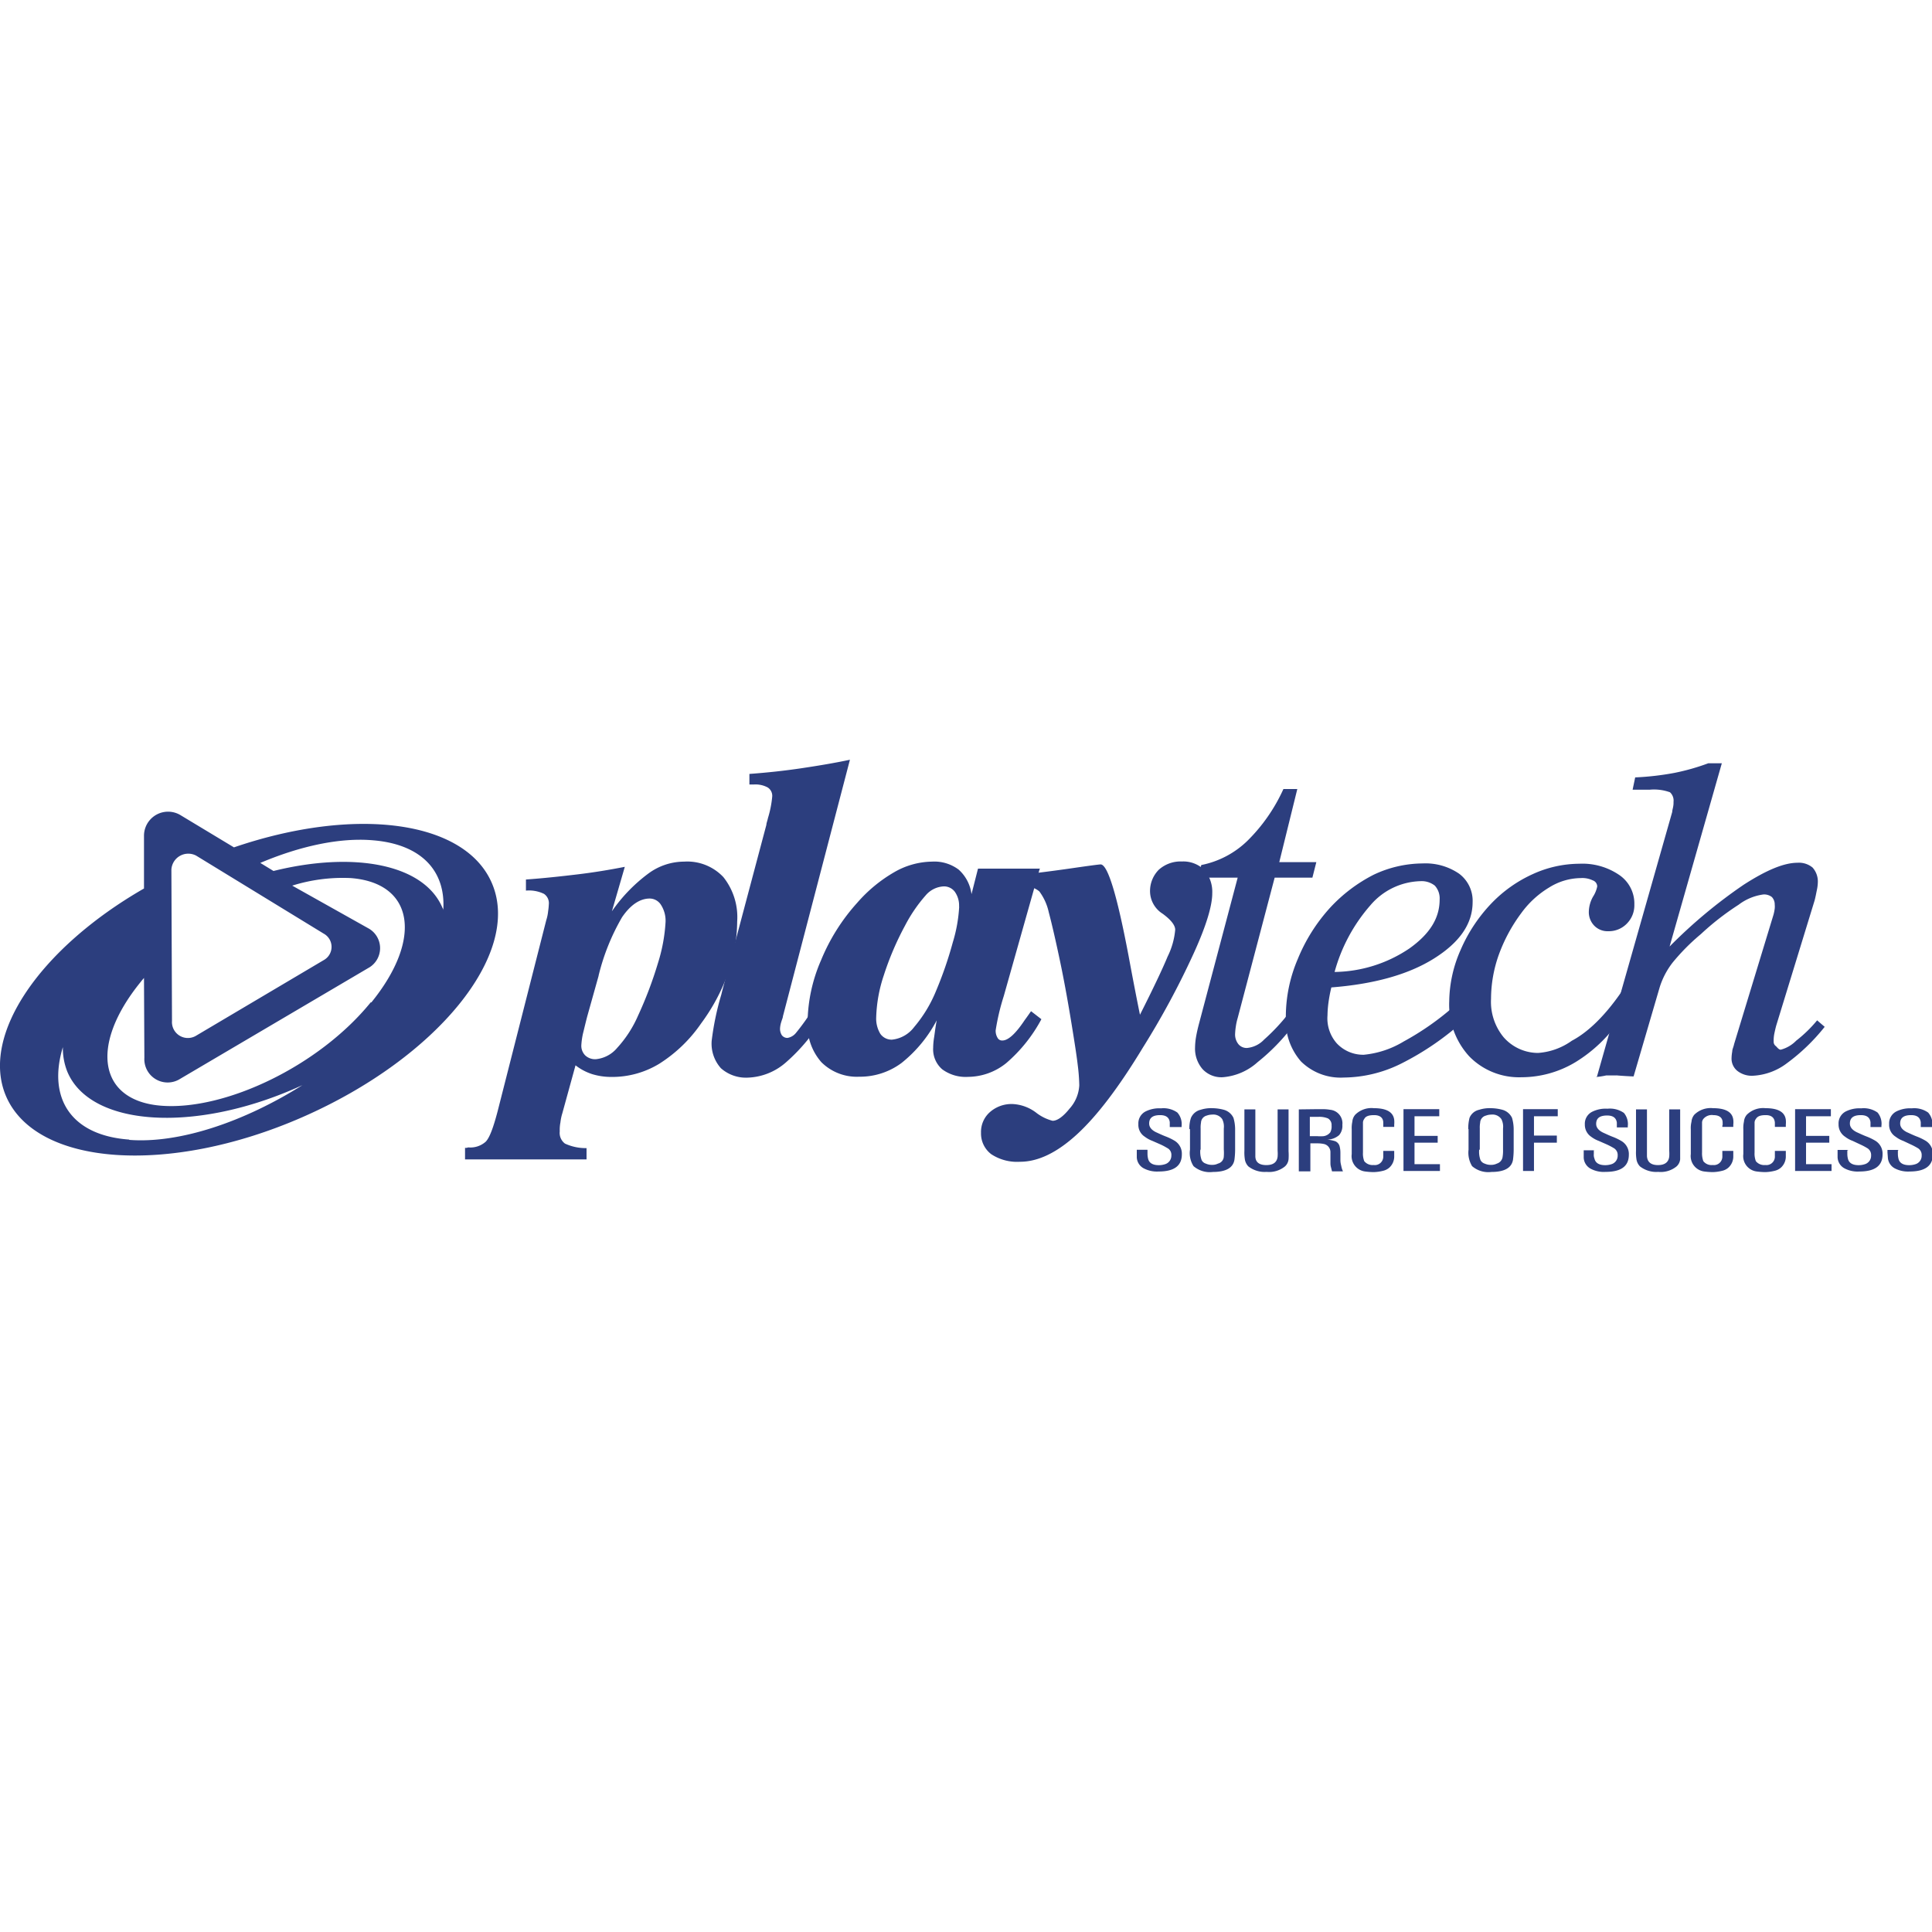
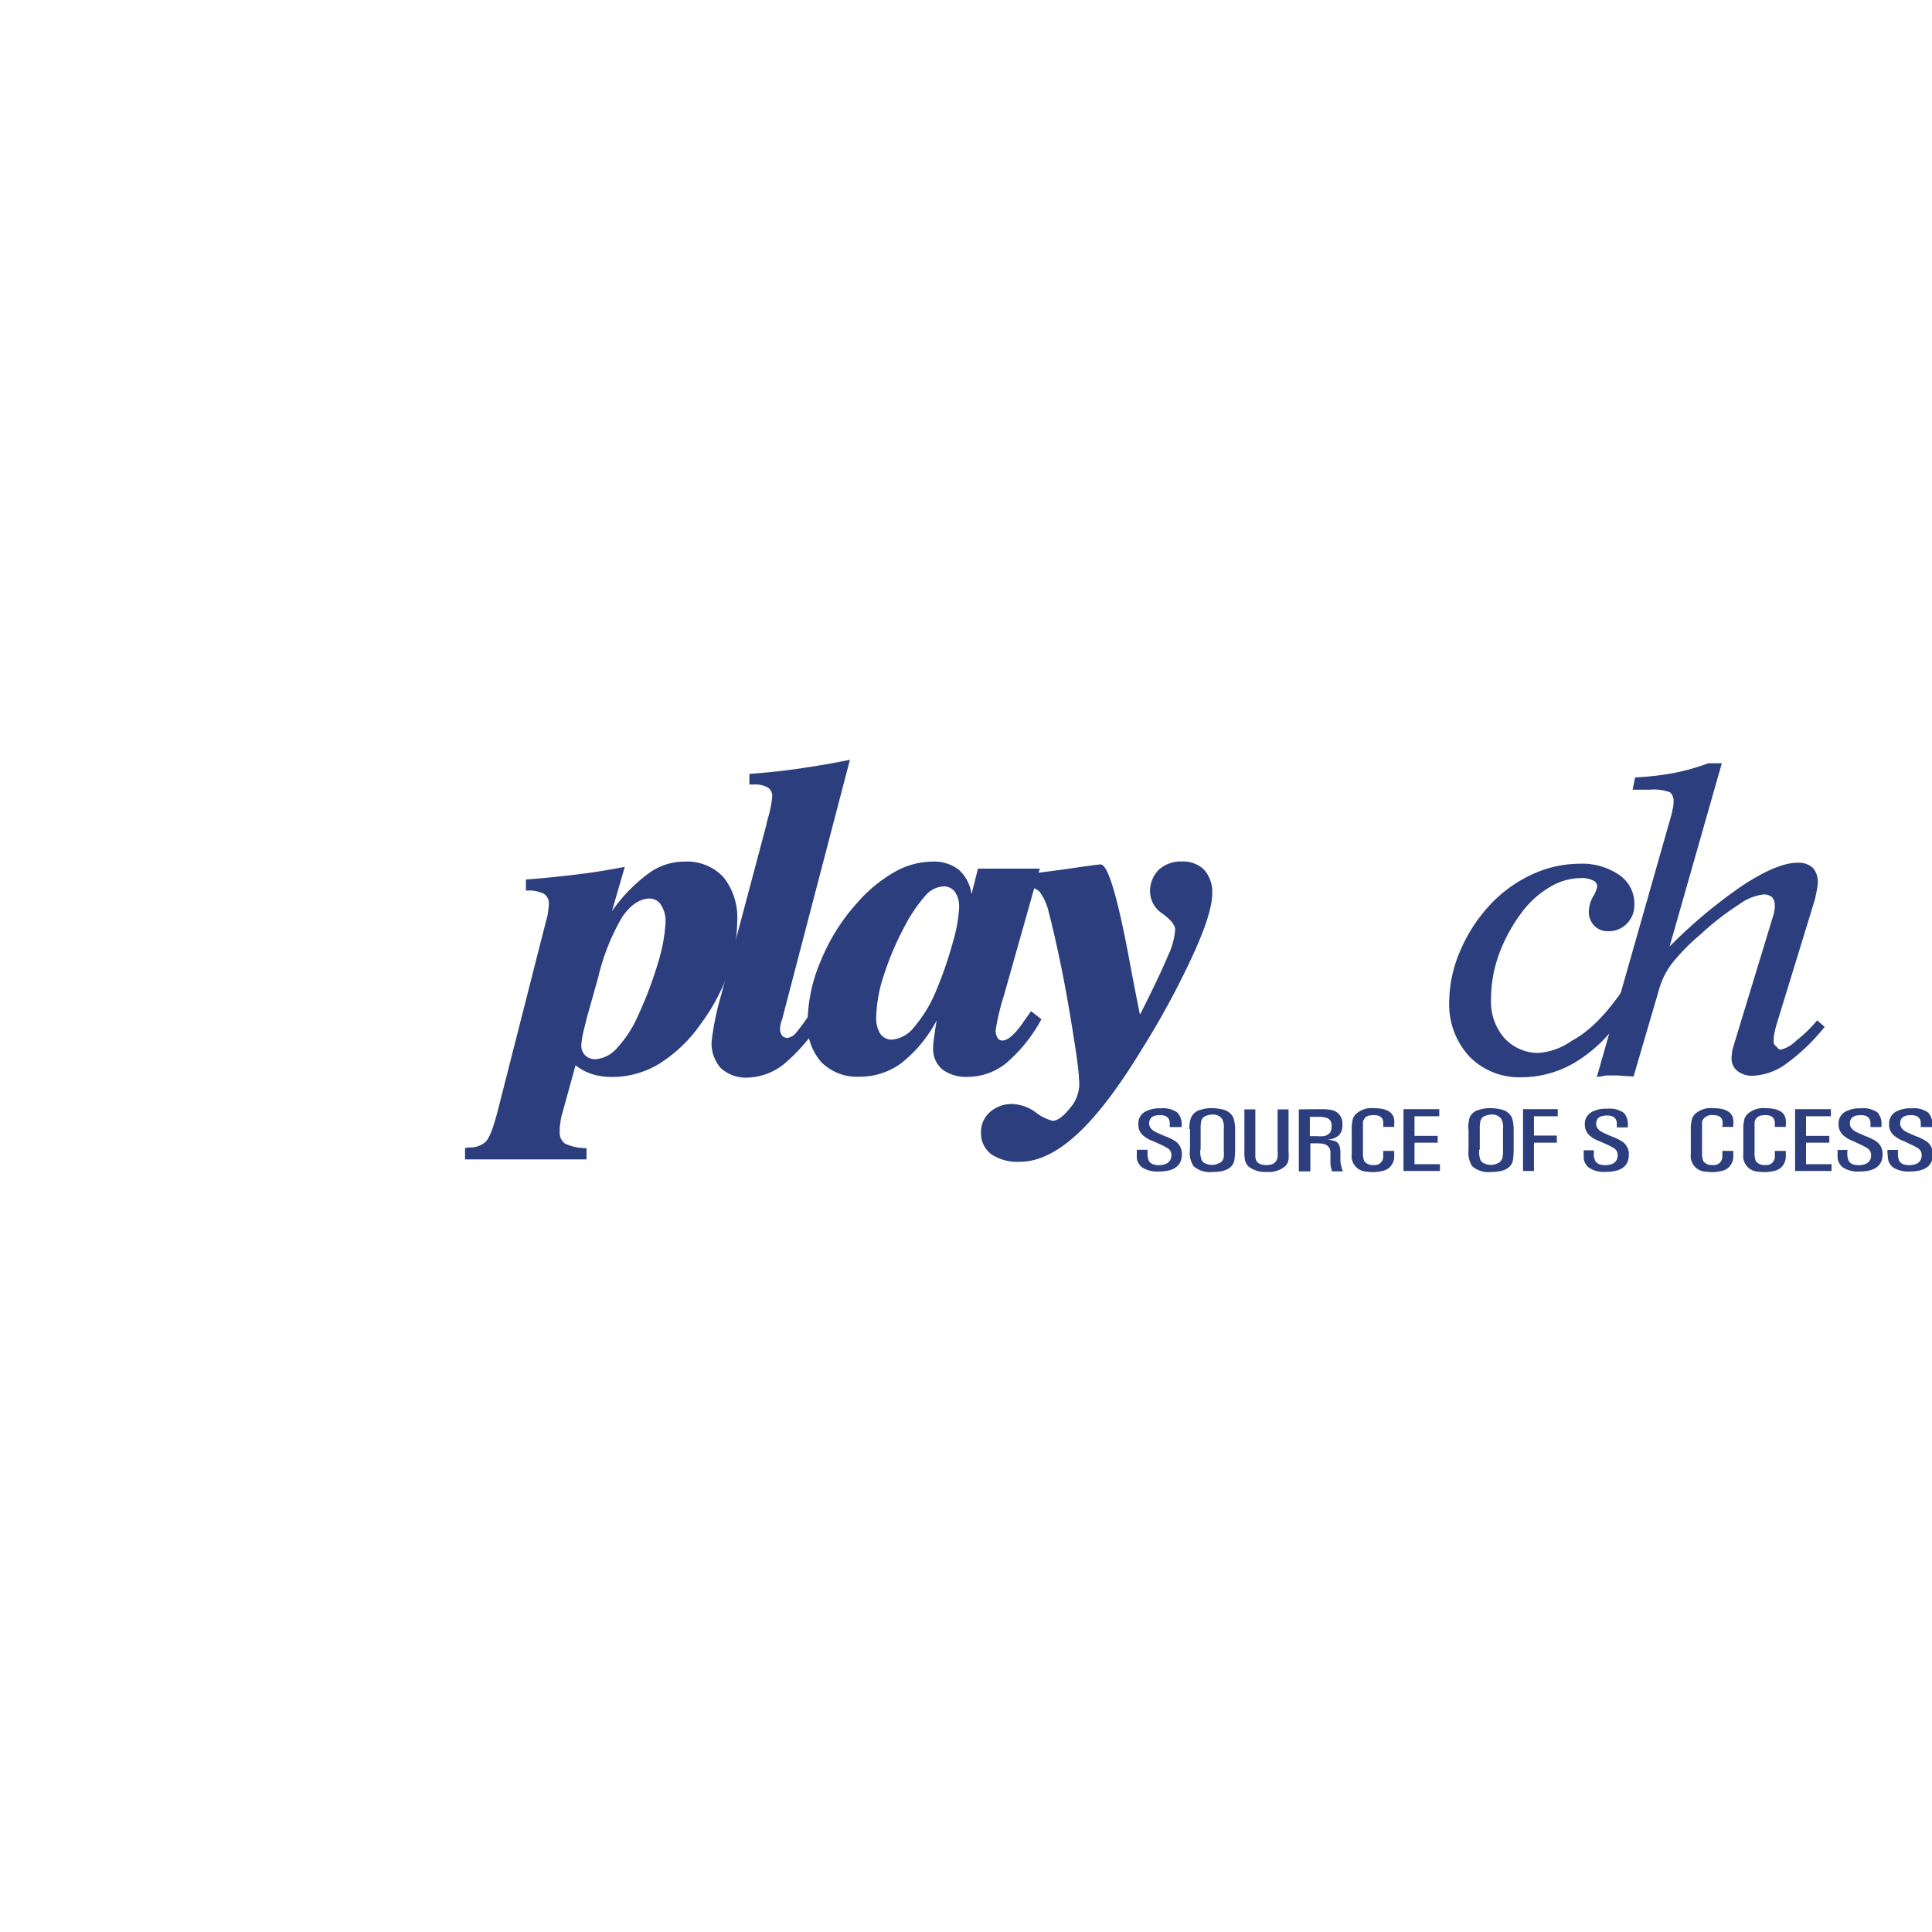
<svg xmlns="http://www.w3.org/2000/svg" id="Layer_1" data-name="Layer 1" viewBox="0 0 256 256">
  <defs>
    <style>.cls-1{fill:#2c3e7e;}</style>
  </defs>
  <title>playtech</title>
-   <path class="cls-1" d="M65.21,117.1C61.67,108.65,47,106.81,31,112.28L23.9,108a3.19,3.19,0,0,0-4.82,2.73v7C5.34,125.63-2.6,137.11.77,145.18c3.93,9.34,21.55,10.62,39.3,2.85s29.07-21.59,25.14-30.93M26,113.38l16.89,10.33a2,2,0,0,1,.09,3.46L25.91,137.28a2.11,2.11,0,0,1-3.12-2l-.08-20.06A2.24,2.24,0,0,1,26,113.38M17.12,151c-7.73-.55-10.84-5.5-8.79-12.25A8.39,8.39,0,0,0,8.92,142c3,7.21,16.6,8.19,30.3,2.17l.85-.38c-7.72,4.86-16.3,7.76-22.95,7.25m32-18.22c-6.87,8.45-19.24,14.3-27.65,13.7s-9.68-8-2.81-16.43c.12-.17.29-.34.42-.51l.05,10.58a3.09,3.09,0,0,0,4.56,2.9L49,128.15a3,3,0,0,0-.08-5.08l-10.2-5.72a22.41,22.41,0,0,1,7.76-1c8.32.64,9.6,8,2.73,16.47m9.52-12.2c0-.09,0-.17-.09-.3-2.43-5.81-11.69-7.56-22.4-4.91l-1.75-1.07c5.25-2.22,10.5-3.37,14.89-3,6.53.52,9.73,4.14,9.35,9.31" />
  <path class="cls-1" d="M69.69,116.54c2.39-.17,4.65-.42,6.83-.68s4.22-.6,6.27-1l-1.71,5.89a21.31,21.31,0,0,1,4.83-5,8,8,0,0,1,4.73-1.58,6.57,6.57,0,0,1,5.21,2.05,8.52,8.52,0,0,1,1.83,5.89A21,21,0,0,1,96.45,129a25.86,25.86,0,0,1-3.55,6.61,19.11,19.11,0,0,1-5.54,5.34A12,12,0,0,1,81,142.7a8.62,8.62,0,0,1-2.56-.38,7.16,7.16,0,0,1-2.18-1.16l-1.75,6.36a6.41,6.41,0,0,0-.25,1.2,5.13,5.13,0,0,0-.09,1.19,1.76,1.76,0,0,0,.69,1.62,6.51,6.51,0,0,0,2.86.6v1.5H61.62v-1.54a.8.8,0,0,0,.26,0,.41.41,0,0,1,.21-.05,3.05,3.05,0,0,0,2.27-.76c.51-.52,1-1.84,1.57-4l6.45-25.34a5.7,5.7,0,0,0,.25-1.2,8,8,0,0,0,.09-.89,1.49,1.49,0,0,0-.64-1.41,4.55,4.55,0,0,0-2.39-.43Zm9.64,12.72-1.53,5.46c-.22.85-.39,1.58-.56,2.26a9.85,9.85,0,0,0-.21,1.5,1.8,1.8,0,0,0,.51,1.36,1.91,1.91,0,0,0,1.41.51,4.21,4.21,0,0,0,2.82-1.49,15.44,15.44,0,0,0,2.77-4.27,52.57,52.57,0,0,0,2.65-7,22.16,22.16,0,0,0,1-5.42,3.9,3.9,0,0,0-.6-2.26,1.78,1.78,0,0,0-1.49-.85c-1.32,0-2.56.85-3.67,2.47a29,29,0,0,0-3.12,7.77" />
  <path class="cls-1" d="M99.3,102.55c2.44-.18,4.74-.43,7-.77s4.35-.69,6.32-1.11l-8.88,34c0,.17-.13.43-.21.72a3.43,3.43,0,0,0-.17.86,1.56,1.56,0,0,0,.25.94.93.93,0,0,0,.73.34,1.83,1.83,0,0,0,1.11-.64,30.06,30.06,0,0,0,2.39-3.37l1.41,1a24.25,24.25,0,0,1-5.13,6.27,8.06,8.06,0,0,1-5,2,5,5,0,0,1-3.59-1.24,4.88,4.88,0,0,1-1.23-3.63,36.9,36.9,0,0,1,1.28-6.14l.08-.34,5.89-22.15c0-.22.13-.51.21-.9a13.92,13.92,0,0,0,.56-2.81,1.31,1.31,0,0,0-.6-1.24,3.39,3.39,0,0,0-1.83-.39H99.3v-1.4Z" />
  <path class="cls-1" d="M137.75,115.18,133,132v0a29.86,29.86,0,0,0-1.07,4.53,1.79,1.79,0,0,0,.26,1,.67.67,0,0,0,.64.34c.76,0,1.75-.9,2.94-2.69.38-.51.64-.9.85-1.19l1.37,1.06a20.17,20.17,0,0,1-4.65,5.81,8.14,8.14,0,0,1-5.08,1.83,5.23,5.23,0,0,1-3.41-1,3.5,3.5,0,0,1-1.2-2.86,9.07,9.07,0,0,1,.13-1.41c.08-.55.17-1.32.34-2.22a17.82,17.82,0,0,1-4.65,5.64,9.23,9.23,0,0,1-5.63,1.83,6.66,6.66,0,0,1-5-1.92,7.41,7.41,0,0,1-1.83-5.33,21.15,21.15,0,0,1,1.79-8.2,26.11,26.11,0,0,1,4.78-7.59,19.22,19.22,0,0,1,4.91-4.06,10.25,10.25,0,0,1,5-1.4,5.36,5.36,0,0,1,3.54,1.06,5.29,5.29,0,0,1,1.7,3.25l.86-3.38h8.23Zm-10.67,5a3.16,3.16,0,0,0-.55-2,1.79,1.79,0,0,0-1.45-.73,3.34,3.34,0,0,0-2.43,1.2,19.92,19.92,0,0,0-2.73,4,38.91,38.91,0,0,0-2.82,6.61,19.16,19.16,0,0,0-1,5.55,3.91,3.91,0,0,0,.55,2.18,1.83,1.83,0,0,0,1.54.77,4.22,4.22,0,0,0,2.94-1.67,17.72,17.72,0,0,0,2.86-4.69,50.87,50.87,0,0,0,2.26-6.53,19.88,19.88,0,0,0,.85-4.78" />
  <path class="cls-1" d="M135,117.48v-1.54c2.31-.25,4.65-.55,7-.89s3.63-.51,3.84-.51q1.41,0,3.71,12.16c.6,3.24,1.11,5.84,1.5,7.76,1.79-3.54,3-6.1,3.67-7.72a9.93,9.93,0,0,0,1-3.54c0-.6-.56-1.32-1.67-2.13a3.55,3.55,0,0,1-1.66-2.82,4,4,0,0,1,1.15-3,4.32,4.32,0,0,1,3.07-1.1,4,4,0,0,1,2.95,1.1,4.48,4.48,0,0,1,1.07,3.12c0,1.66-.81,4.35-2.48,8a108.37,108.37,0,0,1-6.7,12.42c-3.2,5.29-6.1,9.09-8.75,11.52s-5.16,3.63-7.55,3.63a6.23,6.23,0,0,1-3.8-1,3.44,3.44,0,0,1-1.36-2.85,3.49,3.49,0,0,1,1.19-2.74,4.33,4.33,0,0,1,3-1.06,5.59,5.59,0,0,1,3.07,1.11,6,6,0,0,0,2.22,1.11c.64,0,1.41-.56,2.26-1.62a5,5,0,0,0,1.28-3.08,24.78,24.78,0,0,0-.21-2.73c-.13-1.11-.34-2.47-.6-4.09-.55-3.46-1.11-6.62-1.7-9.44s-1.11-5.07-1.54-6.7a7.19,7.19,0,0,0-1.24-2.73,2.75,2.75,0,0,0-2.05-.64h-.08a3.23,3.23,0,0,0-.6,0" />
-   <path class="cls-1" d="M171.89,135.15a26.83,26.83,0,0,1-5.25,5.59,7.8,7.8,0,0,1-4.65,2,3.4,3.4,0,0,1-2.64-1.07,4.14,4.14,0,0,1-1-2.86,9.23,9.23,0,0,1,.13-1.4c.09-.52.22-1.11.39-1.75L164,116.29h-5.33l.51-1.67a12.16,12.16,0,0,0,6.1-3.2,22.86,22.86,0,0,0,4.78-6.87h1.84l-2.39,9.69h4.91l-.52,2.05h-5L164,134.89a7.79,7.79,0,0,0-.25,1.15,8.79,8.79,0,0,0-.09.9,2.05,2.05,0,0,0,.43,1.41,1.41,1.41,0,0,0,1.15.51,3.56,3.56,0,0,0,2.26-1.11,25.89,25.89,0,0,0,3.37-3.63Z" />
-   <path class="cls-1" d="M176.41,130.84a19.43,19.43,0,0,0-.38,2,14,14,0,0,0-.13,1.71,5,5,0,0,0,1.24,3.71,4.8,4.8,0,0,0,3.58,1.5A12.49,12.49,0,0,0,186,138a36.43,36.43,0,0,0,6.65-4.65l1.28,1.92a37.14,37.14,0,0,1-8.28,5.67,17.37,17.37,0,0,1-7.59,1.84,7.48,7.48,0,0,1-5.68-2.14,8.29,8.29,0,0,1-2-6,19.46,19.46,0,0,1,1.58-7.56,23,23,0,0,1,4.31-6.83,20.55,20.55,0,0,1,5.76-4.35,15.32,15.32,0,0,1,6.48-1.49,7.87,7.87,0,0,1,4.83,1.36,4.48,4.48,0,0,1,1.79,3.76c0,2.9-1.75,5.38-5.17,7.51s-8,3.37-13.57,3.8m.47-2.05a18.12,18.12,0,0,0,9.9-3.12c2.69-1.92,4-4,4-6.48a2.51,2.51,0,0,0-.64-1.84,2.82,2.82,0,0,0-1.92-.59,9,9,0,0,0-6.62,3.2,22.31,22.31,0,0,0-4.74,8.83" />
  <path class="cls-1" d="M214.91,131.22l-.09,3.63a19.26,19.26,0,0,1-6.06,5.89,13.91,13.91,0,0,1-7.17,2,9.21,9.21,0,0,1-6.91-2.77,10.16,10.16,0,0,1-2.65-7.3,17.27,17.27,0,0,1,1.5-6.78,20.9,20.9,0,0,1,4.14-6.24,17.71,17.71,0,0,1,5.46-3.84,15,15,0,0,1,6.14-1.36,8.65,8.65,0,0,1,5.29,1.49,4.58,4.58,0,0,1,2,3.93,3.44,3.44,0,0,1-1,2.52,3.32,3.32,0,0,1-2.43,1,2.46,2.46,0,0,1-1.88-.73,2.57,2.57,0,0,1-.72-1.92,4.23,4.23,0,0,1,.55-1.92,3.94,3.94,0,0,0,.56-1.36.87.87,0,0,0-.6-.81,3.18,3.18,0,0,0-1.58-.3,8.06,8.06,0,0,0-4.18,1.24,12.59,12.59,0,0,0-3.71,3.41,21.44,21.44,0,0,0-3,5.59,17.51,17.51,0,0,0-1,5.76,7.37,7.37,0,0,0,1.66,5.08,6.08,6.08,0,0,0,4.57,2.09,8.73,8.73,0,0,0,4.48-1.62c1.62-.85,4-2.69,6.7-6.66" />
  <path class="cls-1" d="M211.58,142.74l10-35.16c0-.21.08-.43.12-.68a2.81,2.81,0,0,0,.05-.64,1.49,1.49,0,0,0-.47-1.28,6.2,6.2,0,0,0-2.69-.34h-2.26l.34-1.63a37.11,37.11,0,0,0,5.16-.59,29.33,29.33,0,0,0,4.52-1.28h1.8l-6.92,24.28a65.85,65.85,0,0,1,9.82-8.19c3-1.93,5.33-2.91,7.13-2.91a2.82,2.82,0,0,1,2,.64,2.77,2.77,0,0,1,.69,2,5.45,5.45,0,0,1-.13,1c-.09.43-.17.9-.3,1.37l-5.08,16.56c-.08.29-.17.68-.25,1.06a4.83,4.83,0,0,0-.09,1.11.68.68,0,0,0,.3.56c.17.17.38.47.64.47a4.48,4.48,0,0,0,2.05-1.2,17.51,17.51,0,0,0,2.77-2.69l1,.86a26.15,26.15,0,0,1-5,4.82,8.11,8.11,0,0,1-4.48,1.66,3.11,3.11,0,0,1-2.09-.64,2.08,2.08,0,0,1-.77-1.7,5.47,5.47,0,0,1,.09-.86c0-.3.17-.6.25-1l5.21-17.11a5.65,5.65,0,0,0,.17-.85,2.51,2.51,0,0,0,0-.52,1.41,1.41,0,0,0-.38-1,1.67,1.67,0,0,0-1.11-.34,6.91,6.91,0,0,0-3.29,1.36,35.36,35.36,0,0,0-5,3.89,27.84,27.84,0,0,0-3.76,3.79,10.38,10.38,0,0,0-1.7,3.25l-3.46,11.82c-.38,0-1.79-.09-2.18-.13s.17,0-.21,0-.85,0-1.24,0a9.93,9.93,0,0,1-1.36.21" />
  <path class="cls-1" d="M152.05,152.43v.47a2.71,2.71,0,0,0,.08.64c.13.55.6.85,1.41.85a2.6,2.6,0,0,0,.81-.12,1.18,1.18,0,0,0,.86-1.16,1,1,0,0,0-.56-1,8,8,0,0,0-.89-.47l-1.07-.47a3.93,3.93,0,0,1-1-.55,1.85,1.85,0,0,1-.85-1.67,1.77,1.77,0,0,1,1-1.7,4.07,4.07,0,0,1,2-.39,3.19,3.19,0,0,1,2.17.56,2.3,2.3,0,0,1,.56,1.75v.17H155v-.22l0-.42c-.08-.64-.51-.94-1.28-.94-1,0-1.45.38-1.45,1.11,0,.47.3.85.9,1.15.38.17.81.38,1.28.56a7.34,7.34,0,0,1,1.15.55,2,2,0,0,1,1,1.83c0,1.5-1,2.27-3.07,2.27a3.76,3.76,0,0,1-2-.43,1.73,1.73,0,0,1-.9-1.45v-1h1.41Z" />
  <path class="cls-1" d="M159.05,152.34a3.21,3.21,0,0,0,.17,1.37.9.9,0,0,0,.55.47,1.92,1.92,0,0,0,.86.17,1.62,1.62,0,0,0,.76-.17,1,1,0,0,0,.77-.94,6.36,6.36,0,0,0,0-.94v-2.77a2.21,2.21,0,0,0-.21-1.24,1.42,1.42,0,0,0-1.32-.6,2.15,2.15,0,0,0-.73.13,1,1,0,0,0-.76.94,3.55,3.55,0,0,0-.05.77v2.81Zm-1.45-2.73a4.21,4.21,0,0,1,.21-1.49,1.86,1.86,0,0,1,1.28-1.07,4.49,4.49,0,0,1,1.54-.21,6.15,6.15,0,0,1,1.53.21,2,2,0,0,1,1.28,1.07,5.46,5.46,0,0,1,.22,1.49v2.78a10.5,10.5,0,0,1-.09,1.28c-.17,1.06-1.11,1.62-2.86,1.62a3.28,3.28,0,0,1-2.56-.77,3.18,3.18,0,0,1-.47-2.18v-2.73Z" />
  <path class="cls-1" d="M164.89,147h1.45v6.19c0,.81.52,1.19,1.45,1.19s1.41-.38,1.5-1.11a5.23,5.23,0,0,0,0-.81V147h1.45v5.55a7.59,7.59,0,0,1,0,1.06,1.47,1.47,0,0,1-.47.94,3.32,3.32,0,0,1-2.43.73,3.51,3.51,0,0,1-2.43-.73,1.73,1.73,0,0,1-.47-1,5.68,5.68,0,0,1-.05-1.07V147Z" />
  <path class="cls-1" d="M173.56,147.91v2.64h1a5.23,5.23,0,0,0,.81,0,1.37,1.37,0,0,0,.9-.51,1.65,1.65,0,0,0,.17-.9,1,1,0,0,0-.47-.94,3,3,0,0,0-1.32-.21h-1.11Zm.93-.94h.86a5.54,5.54,0,0,1,.89.08,1.8,1.8,0,0,1,1.63,2,1.87,1.87,0,0,1-.43,1.36,2.52,2.52,0,0,1-1.58.6h0a4.43,4.43,0,0,1,1.07.21,1,1,0,0,1,.59.73,3.32,3.32,0,0,1,.09.77l0,1c0,.38.09.64.13.85a2.93,2.93,0,0,0,.21.64H176.5l-.13-.51a2,2,0,0,1-.08-.56l0-.72,0-.77a1.1,1.1,0,0,0-.89-1.07,4.14,4.14,0,0,0-.77-.08h-1v3.71H172.1V147Z" />
  <path class="cls-1" d="M183.29,149.14v-.38c0-.64-.43-1-1.2-1s-1.15.17-1.32.51a.8.8,0,0,0-.17.51v3.93a2.79,2.79,0,0,0,.17,1.15,1.41,1.41,0,0,0,1.24.51,1.12,1.12,0,0,0,1.28-1.06l0-.52v-.29h1.45v.81a2,2,0,0,1-.64,1.4,1.91,1.91,0,0,1-.85.43,5.62,5.62,0,0,1-1.24.17,9.49,9.49,0,0,1-1.11-.08,2.05,2.05,0,0,1-1.79-2.31v-3.28a3.86,3.86,0,0,1,.08-1,1.61,1.61,0,0,1,.39-.94,3.05,3.05,0,0,1,2.47-.86c1.66,0,2.56.51,2.69,1.54a3.44,3.44,0,0,1,0,.64v.3h-1.45v-.22Z" />
  <polygon class="cls-1" points="185.97 146.97 190.71 146.97 190.71 147.91 187.43 147.91 187.43 150.51 190.5 150.51 190.5 151.41 187.43 151.41 187.43 154.26 190.8 154.26 190.8 155.16 185.97 155.16 185.97 146.97" />
  <path class="cls-1" d="M196,152.34a3.21,3.21,0,0,0,.17,1.37.93.93,0,0,0,.55.47,1.92,1.92,0,0,0,.86.17,1.68,1.68,0,0,0,.77-.17,1.08,1.08,0,0,0,.76-.94,5.1,5.1,0,0,0,.05-.94v-2.77a2.19,2.19,0,0,0-.22-1.24,1.42,1.42,0,0,0-1.32-.6,2.05,2.05,0,0,0-.72.13,1,1,0,0,0-.77.94,3.55,3.55,0,0,0-.05.77v2.81Zm-1.45-2.73a5.73,5.73,0,0,1,.17-1.49,1.78,1.78,0,0,1,1.28-1.07,4.49,4.49,0,0,1,1.54-.21,6.15,6.15,0,0,1,1.53.21,2,2,0,0,1,1.28,1.07,5.46,5.46,0,0,1,.22,1.49v2.78a10.5,10.5,0,0,1-.09,1.28c-.17,1.06-1.11,1.62-2.86,1.62a3.28,3.28,0,0,1-2.56-.77,3.42,3.42,0,0,1-.47-2.18v-2.73Z" />
  <polygon class="cls-1" points="206.41 146.97 206.41 147.91 203.26 147.91 203.26 150.47 206.29 150.47 206.29 151.41 203.26 151.41 203.26 155.16 201.81 155.16 201.81 146.97 206.41 146.97" />
  <path class="cls-1" d="M211.19,152.43v.47a1.38,1.38,0,0,0,.09.64c.13.55.6.85,1.41.85a2.64,2.64,0,0,0,.81-.12,1.17,1.17,0,0,0,.85-1.16,1.05,1.05,0,0,0-.55-1,9.26,9.26,0,0,0-.9-.47l-1.07-.47a4,4,0,0,1-1-.55A1.91,1.91,0,0,1,210,149a1.77,1.77,0,0,1,1-1.7,4,4,0,0,1,2-.39,3.24,3.24,0,0,1,2.18.56,2.31,2.31,0,0,1,.51,1.75v.17h-1.45v-.22l0-.42c-.09-.64-.52-.94-1.29-.94-1,0-1.45.38-1.45,1.11,0,.47.3.85.9,1.15.38.17.81.38,1.28.56a7.34,7.34,0,0,1,1.15.55,2,2,0,0,1,1,1.83c0,1.5-1,2.27-3.08,2.27a3.67,3.67,0,0,1-2-.43,1.75,1.75,0,0,1-.9-1.45l0-.64v-.34h1.49Z" />
-   <path class="cls-1" d="M216.78,147h1.45v6.19c.05.81.56,1.19,1.46,1.19s1.4-.38,1.49-1.11a5.23,5.23,0,0,0,0-.81V147h1.45v5.55c0,.47,0,.81,0,1.06a1.47,1.47,0,0,1-.47.94,3.32,3.32,0,0,1-2.43.73,3.51,3.51,0,0,1-2.43-.73,1.73,1.73,0,0,1-.47-1,5.68,5.68,0,0,1-.05-1.07V147Z" />
  <path class="cls-1" d="M228.26,149.14v-.38c0-.64-.42-1-1.23-1a1.45,1.45,0,0,0-1.33.51.8.8,0,0,0-.17.51v3.93a3,3,0,0,0,.17,1.15,1.37,1.37,0,0,0,1.24.51,1.12,1.12,0,0,0,1.28-1.06l0-.52v-.29h1.45v.81a2,2,0,0,1-.64,1.4,1.86,1.86,0,0,1-.85.43,5.46,5.46,0,0,1-1.24.17,9.65,9.65,0,0,1-1.11-.08,2.06,2.06,0,0,1-1.79-2.31v-3.28a3.44,3.44,0,0,1,.09-1,1.67,1.67,0,0,1,.38-.94,3.08,3.08,0,0,1,2.48-.86c1.66,0,2.56.51,2.68,1.54a2.76,2.76,0,0,1,0,.64v.3h-1.45v-.22Z" />
  <path class="cls-1" d="M235.18,149.14v-.38c-.05-.64-.43-1-1.2-1s-1.11.17-1.32.51a.8.8,0,0,0-.17.51v3.93a2.79,2.79,0,0,0,.17,1.15,1.41,1.41,0,0,0,1.24.51,1.12,1.12,0,0,0,1.28-1.06l0-.52v-.29h1.45v.81a2,2,0,0,1-.64,1.4,1.91,1.91,0,0,1-.85.43,5.62,5.62,0,0,1-1.24.17,9.49,9.49,0,0,1-1.11-.08,2.05,2.05,0,0,1-1.79-2.31v-3.28a3.86,3.86,0,0,1,.08-1,1.61,1.61,0,0,1,.39-.94,3.07,3.07,0,0,1,2.47-.86c1.67,0,2.56.51,2.69,1.54a3.44,3.44,0,0,1,0,.64v.3h-1.45v-.22Z" />
  <polygon class="cls-1" points="237.86 146.97 242.6 146.97 242.6 147.91 239.31 147.91 239.31 150.51 242.39 150.51 242.39 151.41 239.31 151.41 239.31 154.26 242.69 154.26 242.69 155.16 237.86 155.16 237.86 146.97" />
  <path class="cls-1" d="M244.78,152.43v.47a2.71,2.71,0,0,0,.08.64c.13.55.6.85,1.41.85a2.6,2.6,0,0,0,.81-.12,1.16,1.16,0,0,0,.85-1.16,1.05,1.05,0,0,0-.55-1,8.23,8.23,0,0,0-.9-.47l-1-.47a3.7,3.7,0,0,1-1-.55,1.92,1.92,0,0,1-.86-1.67,1.77,1.77,0,0,1,1-1.7,4.07,4.07,0,0,1,2-.39,3.19,3.19,0,0,1,2.17.56,2.31,2.31,0,0,1,.51,1.75v.17h-1.45v-.22l0-.42c-.08-.64-.51-.94-1.28-.94-1,0-1.45.38-1.45,1.11,0,.47.3.85.9,1.15.38.17.81.38,1.28.56a7.34,7.34,0,0,1,1.15.55,2,2,0,0,1,1,1.83c0,1.5-1,2.27-3.07,2.27a3.69,3.69,0,0,1-2-.43,1.74,1.74,0,0,1-.89-1.45l0-.64v-.34h1.45Z" />
-   <path class="cls-1" d="M251.48,152.43v.47a2.71,2.71,0,0,0,.08.64c.13.55.6.85,1.41.85a2.64,2.64,0,0,0,.81-.12,1.16,1.16,0,0,0,.85-1.16,1.05,1.05,0,0,0-.55-1,9.26,9.26,0,0,0-.9-.47l-1-.47a3.7,3.7,0,0,1-1-.55,1.84,1.84,0,0,1-.86-1.67,1.77,1.77,0,0,1,1-1.7,4.07,4.07,0,0,1,2-.39,3.19,3.19,0,0,1,2.17.56,2.3,2.3,0,0,1,.56,1.75v.17h-1.54v-.22l0-.42c-.09-.64-.51-.94-1.28-.94-1,0-1.45.38-1.45,1.11,0,.47.3.85.89,1.15.39.17.81.38,1.28.56a7.5,7.5,0,0,1,1.16.55,2,2,0,0,1,1,1.83c0,1.5-1,2.27-3.07,2.27a3.78,3.78,0,0,1-2-.43,1.74,1.74,0,0,1-.89-1.45l-.05-.64v-.34h1.5Z" />
+   <path class="cls-1" d="M251.48,152.43v.47a2.71,2.71,0,0,0,.08.64c.13.55.6.85,1.41.85a2.64,2.64,0,0,0,.81-.12,1.16,1.16,0,0,0,.85-1.16,1.05,1.05,0,0,0-.55-1,9.26,9.26,0,0,0-.9-.47l-1-.47a3.7,3.7,0,0,1-1-.55,1.84,1.84,0,0,1-.86-1.67,1.77,1.77,0,0,1,1-1.7,4.07,4.07,0,0,1,2-.39,3.19,3.19,0,0,1,2.17.56,2.3,2.3,0,0,1,.56,1.75v.17h-1.54v-.22l0-.42c-.09-.64-.51-.94-1.28-.94-1,0-1.45.38-1.45,1.11,0,.47.3.85.89,1.15.39.17.81.38,1.28.56a7.5,7.5,0,0,1,1.16.55,2,2,0,0,1,1,1.83c0,1.5-1,2.27-3.07,2.27a3.78,3.78,0,0,1-2-.43,1.74,1.74,0,0,1-.89-1.45l-.05-.64v-.34h1.5" />
</svg>